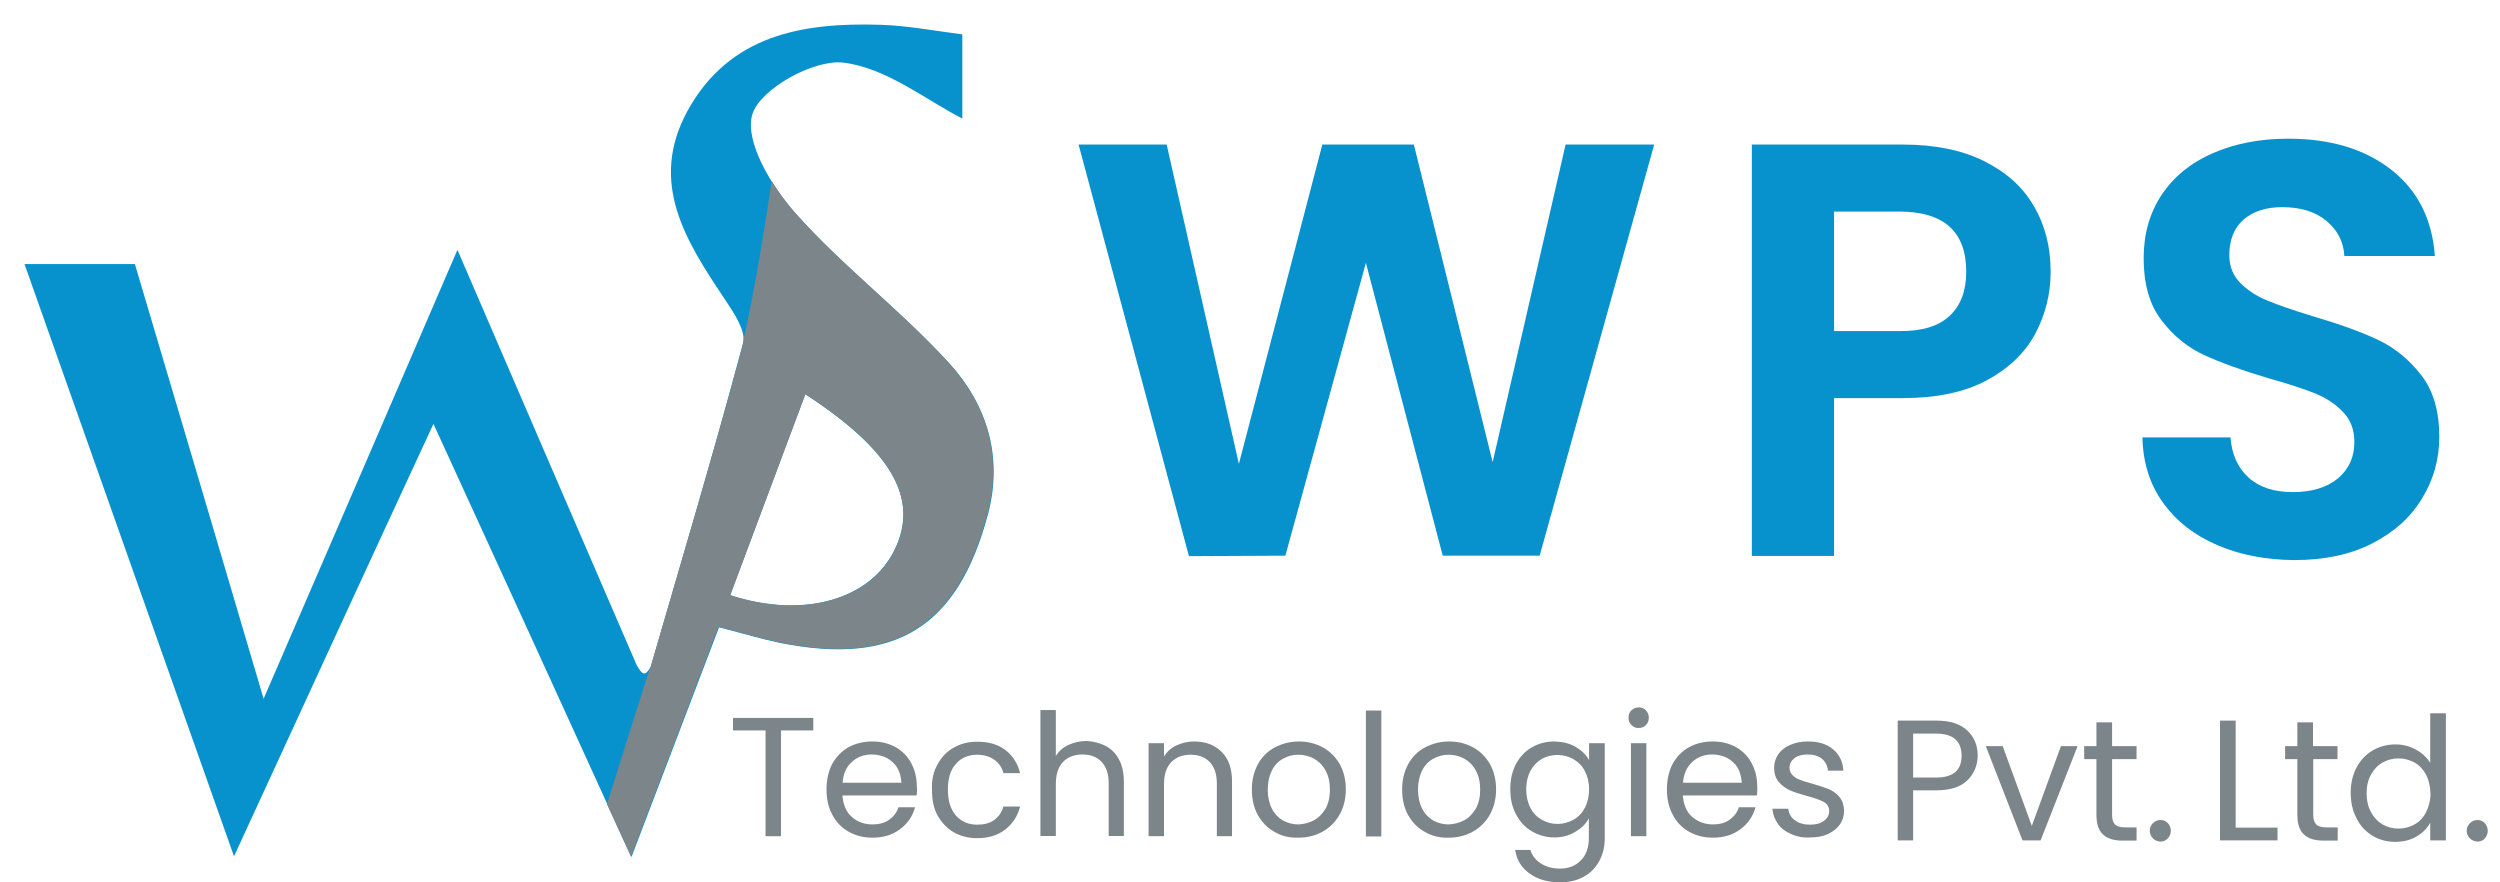
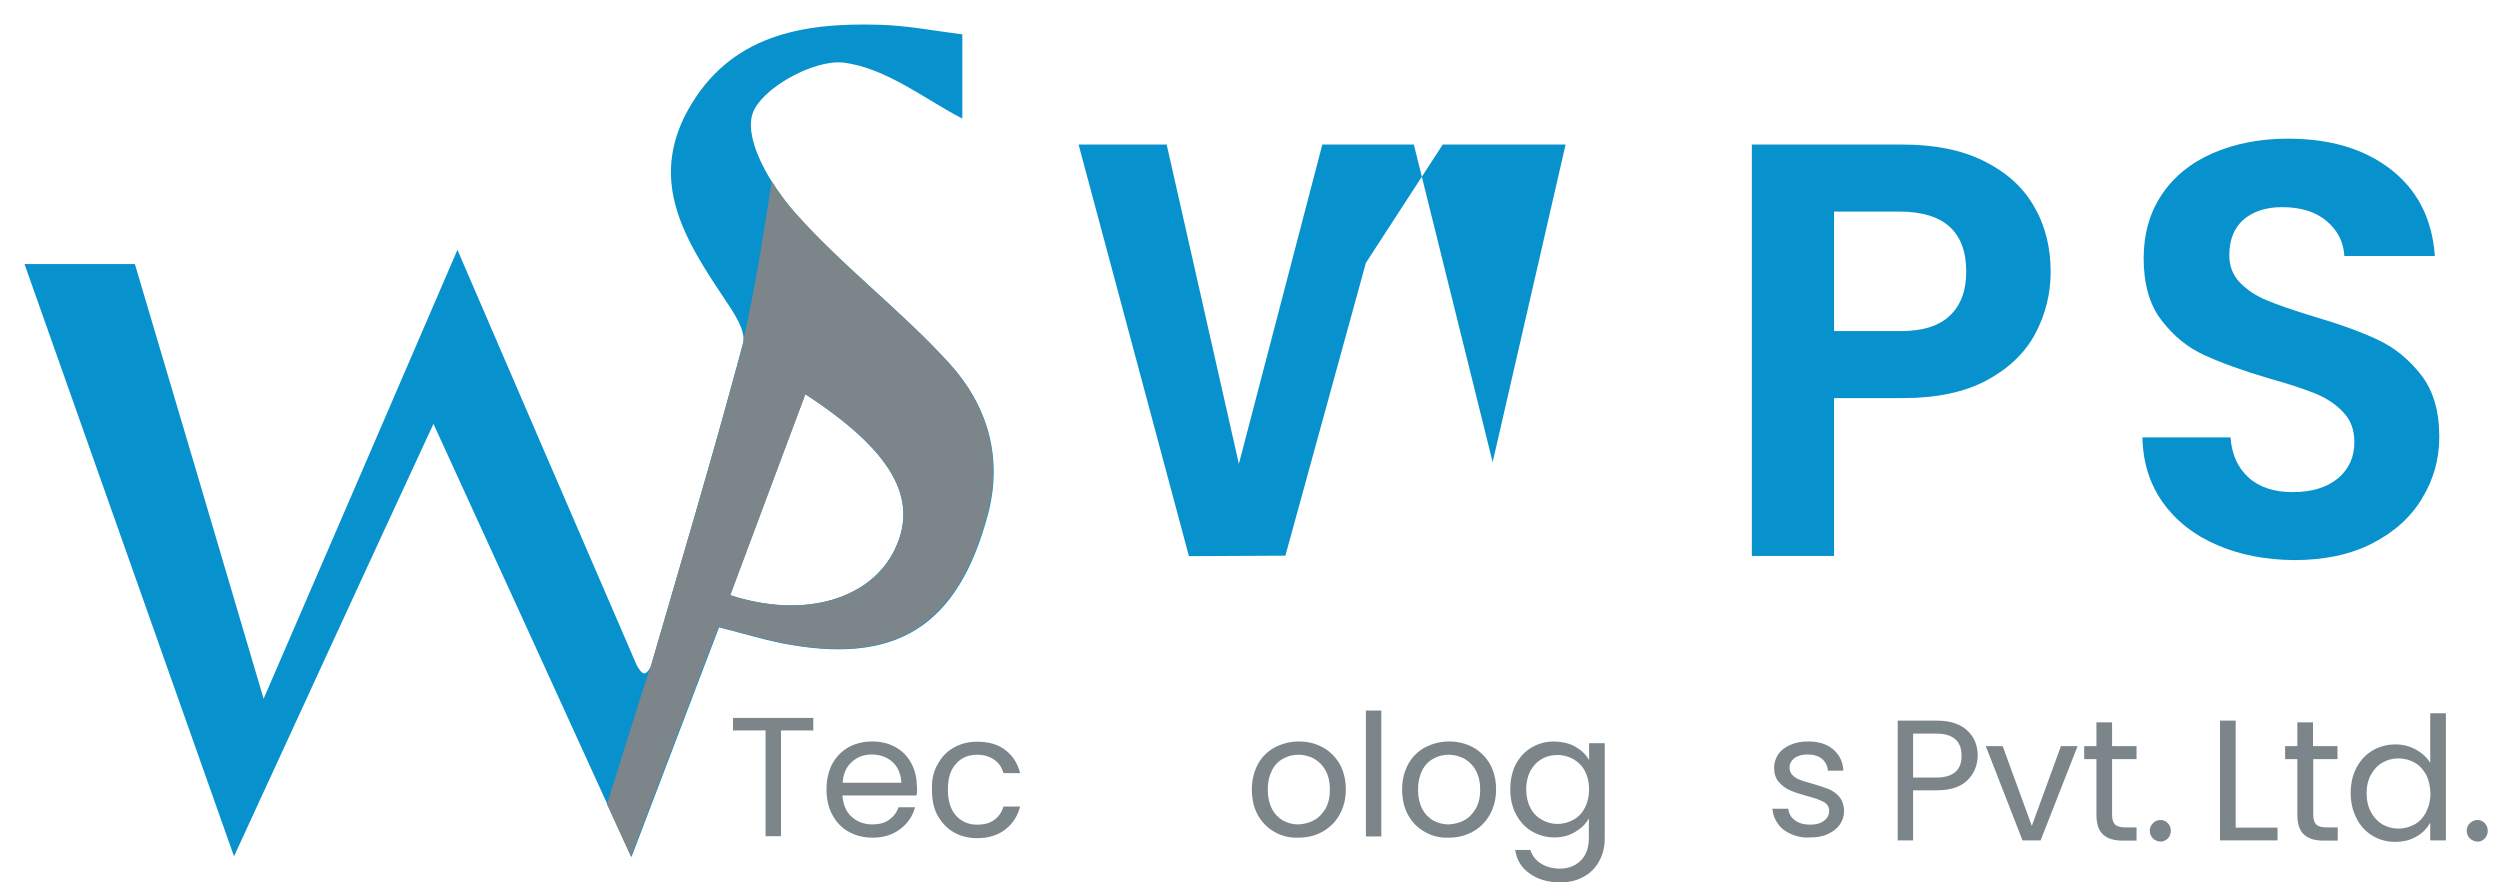
<svg xmlns="http://www.w3.org/2000/svg" width="204" height="72" viewBox="0 0 204 72" fill="none">
  <path d="M19.095 69.877C13.123 52.994 7.632 37.472 2 21.55C5.195 21.55 7.951 21.55 11.007 21.55C14.342 32.785 17.697 44.081 21.511 57.019C27.023 44.282 31.935 32.906 37.327 20.388C42.52 32.445 47.232 43.34 51.945 54.255C52.425 55.117 52.664 55.197 53.104 54.395C55.66 45.603 58.276 36.851 60.632 27.999C60.892 26.997 59.873 25.515 59.155 24.434C55.979 19.687 52.884 14.901 56.119 9.013C59.534 2.844 65.485 1.823 71.836 2.023C73.992 2.083 76.149 2.503 78.526 2.804C78.526 5.628 78.526 8.131 78.526 9.673C75.57 8.171 72.295 5.508 68.78 5.107C66.364 4.847 62.01 7.27 61.391 9.333C60.732 11.516 62.949 15.201 64.886 17.384C68.78 21.77 73.553 25.355 77.507 29.701C80.543 33.046 81.861 37.272 80.623 41.958C78.166 51.171 73.094 54.336 63.708 52.473C62.23 52.172 60.792 51.732 58.675 51.191C56.399 57.139 54.162 63.028 51.526 69.937C46.054 57.92 40.962 46.785 35.37 34.588C29.799 46.605 24.766 57.56 19.095 69.877ZM65.705 32.165C63.648 37.692 61.611 43.12 59.574 48.568C65.665 50.55 71.137 48.868 73.054 44.742C74.971 40.657 72.754 36.751 65.705 32.165Z" fill="#0892CD" />
  <path d="M64.886 17.364C64.247 16.643 63.568 15.742 62.969 14.78C62.569 17.484 61.691 23.192 60.692 27.618C60.692 27.738 60.692 27.859 60.652 27.979C60.492 28.58 60.333 29.18 60.173 29.781C60.153 29.901 60.113 30.022 60.073 30.142C60.073 30.162 60.073 30.182 60.053 30.182C57.856 38.273 55.44 46.304 53.104 54.376C53.044 54.376 49.529 65.631 49.529 65.631C50.168 67.033 50.827 68.455 51.486 69.897C54.122 62.967 56.379 57.099 58.635 51.151C60.752 51.692 62.21 52.132 63.668 52.433C73.054 54.315 78.126 51.131 80.582 41.918C81.821 37.232 80.503 33.006 77.467 29.661C73.553 25.335 68.76 21.75 64.886 17.364ZM73.074 44.742C71.157 48.888 65.685 50.55 59.594 48.567C61.631 43.12 63.648 37.692 65.725 32.165C72.754 36.751 74.971 40.657 73.074 44.742Z" fill="#7C858A" />
-   <path d="M134.982 11.796L125.636 45.343H117.727L111.457 21.45L104.887 45.343L97.018 45.383L88.012 11.796H95.201L101.092 37.853L107.902 11.796H115.371L121.801 37.712L127.752 11.796H134.982Z" fill="#0892CD" />
+   <path d="M134.982 11.796H117.727L111.457 21.45L104.887 45.343L97.018 45.383L88.012 11.796H95.201L101.092 37.853L107.902 11.796H115.371L121.801 37.712L127.752 11.796H134.982Z" fill="#0892CD" />
  <path d="M166.075 27.238C165.236 28.8 163.898 30.082 162.101 31.043C160.304 32.004 158.027 32.485 155.271 32.485H149.66V45.363H142.95V11.796H155.271C157.867 11.796 160.064 12.237 161.881 13.138C163.699 14.04 165.077 15.261 165.975 16.843C166.894 18.406 167.333 20.188 167.333 22.171C167.333 23.973 166.914 25.656 166.075 27.238ZM159.106 25.756C160.004 24.915 160.444 23.713 160.444 22.171C160.444 18.906 158.626 17.264 154.972 17.264H149.66V27.017H154.972C156.829 27.038 158.207 26.617 159.106 25.756Z" fill="#0892CD" />
  <path d="M180.933 44.482C179.056 43.681 177.578 42.519 176.5 41.017C175.421 39.515 174.862 37.732 174.822 35.69H182.011C182.111 37.072 182.591 38.153 183.469 38.954C184.348 39.755 185.546 40.156 187.084 40.156C188.642 40.156 189.88 39.775 190.778 39.034C191.677 38.273 192.116 37.292 192.116 36.07C192.116 35.069 191.817 34.268 191.198 33.627C190.599 32.986 189.84 32.485 188.921 32.105C188.002 31.744 186.764 31.323 185.167 30.883C182.99 30.242 181.233 29.601 179.875 28.98C178.517 28.359 177.358 27.418 176.38 26.136C175.401 24.875 174.922 23.172 174.922 21.069C174.922 19.087 175.421 17.344 176.4 15.882C177.398 14.4 178.776 13.278 180.574 12.497C182.371 11.716 184.408 11.316 186.704 11.316C190.159 11.316 192.955 12.157 195.112 13.839C197.269 15.522 198.467 17.865 198.686 20.889H191.298C191.238 19.727 190.738 18.786 189.84 18.025C188.921 17.264 187.723 16.904 186.225 16.904C184.907 16.904 183.869 17.244 183.09 17.905C182.311 18.586 181.912 19.547 181.912 20.829C181.912 21.73 182.211 22.471 182.79 23.072C183.389 23.673 184.108 24.154 184.987 24.514C185.866 24.875 187.104 25.315 188.701 25.796C190.878 26.437 192.655 27.078 194.013 27.718C195.391 28.359 196.57 29.321 197.568 30.602C198.567 31.884 199.046 33.567 199.046 35.65C199.046 37.452 198.587 39.114 197.648 40.657C196.729 42.199 195.371 43.42 193.574 44.342C191.777 45.263 189.66 45.703 187.204 45.703C184.887 45.683 182.79 45.283 180.933 44.482Z" fill="#0892CD" />
  <path d="M66.364 58.581V59.603H63.728V68.235H62.47V59.603H59.814V58.581H66.364Z" fill="#7C858A" />
  <path d="M74.792 64.91H68.741C68.801 65.651 69.04 66.252 69.5 66.653C69.959 67.073 70.538 67.273 71.197 67.273C71.736 67.273 72.196 67.153 72.555 66.893C72.915 66.632 73.174 66.312 73.314 65.871H74.672C74.472 66.593 74.073 67.193 73.454 67.654C72.855 68.115 72.096 68.355 71.197 68.355C70.478 68.355 69.839 68.195 69.26 67.874C68.681 67.554 68.242 67.093 67.922 66.492C67.603 65.912 67.443 65.211 67.443 64.409C67.443 63.628 67.603 62.927 67.902 62.347C68.222 61.766 68.661 61.305 69.22 60.985C69.799 60.664 70.458 60.504 71.177 60.504C71.896 60.504 72.535 60.664 73.074 60.965C73.633 61.285 74.053 61.706 74.352 62.267C74.652 62.827 74.812 63.448 74.812 64.149C74.852 64.389 74.832 64.65 74.792 64.91ZM73.214 62.647C73.014 62.306 72.715 62.046 72.355 61.846C71.996 61.666 71.597 61.566 71.137 61.566C70.498 61.566 69.959 61.766 69.52 62.166C69.06 62.567 68.801 63.148 68.761 63.869H73.554C73.534 63.408 73.414 62.987 73.214 62.647Z" fill="#7C858A" />
  <path d="M76.509 62.367C76.829 61.786 77.248 61.325 77.827 61.005C78.386 60.684 79.025 60.524 79.744 60.524C80.683 60.524 81.442 60.744 82.041 61.205C82.64 61.666 83.04 62.286 83.239 63.088H81.881C81.761 62.627 81.502 62.246 81.122 61.986C80.743 61.726 80.284 61.586 79.744 61.586C79.025 61.586 78.446 61.826 78.007 62.327C77.548 62.827 77.348 63.528 77.348 64.43C77.348 65.351 77.568 66.052 78.007 66.552C78.466 67.053 79.025 67.293 79.744 67.293C80.304 67.293 80.763 67.173 81.122 66.913C81.482 66.653 81.742 66.292 81.881 65.811H83.239C83.04 66.593 82.64 67.213 82.021 67.694C81.422 68.155 80.663 68.395 79.744 68.395C79.025 68.395 78.386 68.235 77.827 67.914C77.268 67.594 76.849 67.133 76.509 66.552C76.19 65.972 76.05 65.271 76.05 64.469C76.01 63.648 76.17 62.947 76.509 62.367Z" fill="#7C858A" />
-   <path d="M90.209 60.864C90.668 61.105 91.047 61.465 91.307 61.966C91.567 62.447 91.707 63.068 91.707 63.748V68.215H90.468V63.909C90.468 63.148 90.269 62.567 89.889 62.166C89.51 61.766 88.991 61.566 88.332 61.566C87.673 61.566 87.133 61.766 86.734 62.186C86.335 62.607 86.155 63.208 86.155 64.009V68.215H84.897V57.941H86.155V61.686C86.394 61.305 86.734 60.985 87.193 60.784C87.633 60.584 88.132 60.464 88.671 60.464C89.23 60.504 89.749 60.624 90.209 60.864Z" fill="#7C858A" />
-   <path d="M99.675 61.345C100.254 61.906 100.533 62.707 100.533 63.769V68.235H99.295V63.929C99.295 63.168 99.096 62.587 98.716 62.186C98.337 61.786 97.817 61.586 97.158 61.586C96.499 61.586 95.96 61.786 95.561 62.206C95.161 62.627 94.982 63.228 94.982 64.029V68.235H93.724V60.644H94.982V61.726C95.221 61.345 95.561 61.025 96 60.825C96.439 60.624 96.899 60.504 97.418 60.504C98.377 60.504 99.115 60.784 99.675 61.345Z" fill="#7C858A" />
  <path d="M103.988 67.874C103.409 67.554 102.97 67.093 102.63 66.492C102.311 65.912 102.151 65.211 102.151 64.409C102.151 63.628 102.331 62.947 102.65 62.347C102.97 61.766 103.449 61.285 104.028 60.985C104.607 60.684 105.266 60.504 105.985 60.504C106.704 60.504 107.343 60.664 107.942 60.985C108.521 61.305 108.981 61.766 109.32 62.347C109.64 62.927 109.82 63.628 109.82 64.409C109.82 65.191 109.64 65.891 109.3 66.492C108.961 67.093 108.482 67.554 107.902 67.874C107.323 68.195 106.664 68.355 105.925 68.355C105.206 68.375 104.567 68.215 103.988 67.874ZM107.183 66.953C107.583 66.753 107.902 66.412 108.162 65.992C108.402 65.551 108.521 65.05 108.521 64.43C108.521 63.809 108.402 63.308 108.162 62.867C107.922 62.427 107.603 62.126 107.223 61.906C106.844 61.706 106.405 61.586 105.965 61.586C105.506 61.586 105.087 61.686 104.707 61.906C104.328 62.106 104.008 62.427 103.789 62.867C103.569 63.308 103.449 63.809 103.449 64.43C103.449 65.05 103.569 65.571 103.789 65.992C104.008 66.432 104.328 66.733 104.687 66.953C105.067 67.153 105.486 67.273 105.925 67.273C106.385 67.253 106.784 67.153 107.183 66.953Z" fill="#7C858A" />
  <path d="M112.715 57.98V68.255H111.457V57.98H112.715Z" fill="#7C858A" />
  <path d="M116.25 67.874C115.671 67.554 115.231 67.093 114.892 66.492C114.572 65.912 114.413 65.211 114.413 64.409C114.413 63.628 114.592 62.947 114.912 62.347C115.231 61.766 115.711 61.285 116.29 60.985C116.869 60.684 117.528 60.504 118.247 60.504C118.966 60.504 119.605 60.664 120.204 60.985C120.783 61.305 121.242 61.766 121.582 62.347C121.901 62.927 122.081 63.628 122.081 64.409C122.081 65.191 121.901 65.891 121.562 66.492C121.222 67.093 120.743 67.554 120.164 67.874C119.585 68.195 118.926 68.355 118.187 68.355C117.468 68.375 116.829 68.215 116.25 67.874ZM119.445 66.953C119.844 66.753 120.164 66.412 120.424 65.992C120.663 65.551 120.783 65.05 120.783 64.43C120.783 63.809 120.663 63.308 120.424 62.867C120.184 62.427 119.864 62.126 119.485 61.906C119.106 61.706 118.666 61.586 118.227 61.586C117.768 61.586 117.348 61.686 116.969 61.906C116.589 62.106 116.27 62.427 116.05 62.867C115.83 63.308 115.711 63.809 115.711 64.43C115.711 65.05 115.83 65.571 116.05 65.992C116.27 66.432 116.589 66.733 116.949 66.953C117.328 67.153 117.748 67.273 118.187 67.273C118.626 67.253 119.066 67.153 119.445 66.953Z" fill="#7C858A" />
  <path d="M128.572 60.945C129.071 61.245 129.43 61.586 129.67 62.026V60.644H130.948V68.415C130.948 69.116 130.788 69.737 130.489 70.278C130.189 70.818 129.77 71.259 129.231 71.539C128.671 71.86 128.032 72 127.313 72C126.315 72 125.476 71.76 124.817 71.279C124.158 70.818 123.759 70.177 123.639 69.356H124.877C125.017 69.817 125.316 70.198 125.736 70.458C126.175 70.738 126.694 70.878 127.293 70.878C127.992 70.878 128.552 70.658 128.991 70.218C129.43 69.777 129.65 69.176 129.65 68.375V66.773C129.41 67.233 129.031 67.594 128.552 67.874C128.072 68.175 127.493 68.335 126.834 68.335C126.155 68.335 125.556 68.155 124.997 67.834C124.438 67.514 124.018 67.033 123.699 66.432C123.379 65.831 123.24 65.15 123.24 64.389C123.24 63.608 123.399 62.927 123.699 62.347C124.018 61.766 124.438 61.305 124.997 60.985C125.556 60.664 126.155 60.504 126.834 60.504C127.513 60.524 128.092 60.664 128.572 60.945ZM129.33 62.927C129.111 62.487 128.791 62.186 128.392 61.946C127.992 61.726 127.553 61.606 127.094 61.606C126.634 61.606 126.195 61.706 125.816 61.926C125.436 62.146 125.117 62.467 124.877 62.907C124.657 63.348 124.538 63.829 124.538 64.389C124.538 64.97 124.657 65.491 124.877 65.912C125.097 66.352 125.416 66.673 125.816 66.893C126.195 67.113 126.634 67.233 127.094 67.233C127.553 67.233 127.992 67.113 128.392 66.893C128.791 66.673 129.111 66.332 129.33 65.912C129.55 65.471 129.67 64.97 129.67 64.409C129.67 63.849 129.55 63.348 129.33 62.927Z" fill="#7C858A" />
-   <path d="M133.125 59.162C132.945 58.982 132.885 58.802 132.885 58.561C132.885 58.321 132.965 58.101 133.125 57.961C133.284 57.82 133.484 57.72 133.724 57.72C133.943 57.72 134.163 57.8 134.303 57.961C134.463 58.141 134.543 58.321 134.543 58.561C134.543 58.802 134.463 59.022 134.303 59.162C134.143 59.342 133.943 59.403 133.724 59.403C133.484 59.422 133.284 59.322 133.125 59.162ZM134.343 60.644V68.235H133.085V60.644H134.343Z" fill="#7C858A" />
-   <path d="M143.369 64.91H137.318C137.378 65.651 137.618 66.252 138.077 66.653C138.537 67.053 139.116 67.273 139.775 67.273C140.314 67.273 140.773 67.153 141.133 66.893C141.492 66.632 141.752 66.312 141.892 65.871H143.25C143.05 66.593 142.65 67.193 142.031 67.654C141.432 68.115 140.673 68.355 139.775 68.355C139.056 68.355 138.417 68.195 137.838 67.874C137.259 67.554 136.819 67.093 136.5 66.492C136.18 65.912 136.02 65.211 136.02 64.409C136.02 63.628 136.18 62.927 136.48 62.347C136.799 61.766 137.239 61.305 137.798 60.985C138.377 60.664 139.036 60.504 139.755 60.504C140.474 60.504 141.113 60.664 141.652 60.965C142.191 61.265 142.631 61.706 142.93 62.267C143.23 62.827 143.389 63.448 143.389 64.149C143.409 64.389 143.389 64.65 143.369 64.91ZM141.792 62.647C141.592 62.306 141.293 62.046 140.933 61.846C140.574 61.666 140.174 61.566 139.715 61.566C139.076 61.566 138.537 61.766 138.097 62.166C137.658 62.567 137.378 63.148 137.338 63.869H142.131C142.091 63.408 141.991 62.987 141.792 62.647Z" fill="#7C858A" />
  <path d="M146.185 68.075C145.726 67.874 145.346 67.614 145.087 67.233C144.827 66.873 144.667 66.472 144.627 65.992H145.926C145.965 66.372 146.125 66.693 146.465 66.933C146.784 67.173 147.204 67.293 147.703 67.293C148.182 67.293 148.562 67.193 148.841 66.973C149.121 66.773 149.261 66.492 149.261 66.172C149.261 65.852 149.101 65.591 148.801 65.431C148.502 65.271 148.062 65.11 147.443 64.95C146.864 64.79 146.425 64.65 146.065 64.49C145.706 64.329 145.406 64.109 145.147 63.809C144.887 63.508 144.767 63.108 144.767 62.627C144.767 62.246 144.887 61.886 145.107 61.545C145.326 61.225 145.666 60.965 146.085 60.784C146.525 60.584 147.004 60.504 147.543 60.504C148.382 60.504 149.061 60.704 149.58 61.145C150.099 61.586 150.379 62.146 150.419 62.887H149.161C149.121 62.487 148.961 62.166 148.681 61.926C148.382 61.686 148.002 61.566 147.503 61.566C147.044 61.566 146.684 61.666 146.425 61.866C146.165 62.066 146.025 62.327 146.025 62.627C146.025 62.867 146.105 63.088 146.265 63.248C146.425 63.408 146.624 63.548 146.864 63.628C147.104 63.728 147.443 63.829 147.883 63.949C148.422 64.109 148.861 64.249 149.221 64.389C149.56 64.53 149.86 64.75 150.099 65.03C150.339 65.331 150.459 65.691 150.479 66.152C150.479 66.573 150.359 66.953 150.139 67.273C149.92 67.594 149.58 67.854 149.161 68.055C148.741 68.255 148.262 68.335 147.703 68.335C147.164 68.375 146.644 68.275 146.185 68.075Z" fill="#7C858A" />
  <path d="M160.523 63.688C159.964 64.229 159.126 64.49 157.987 64.49H156.11V68.575H154.852V58.802H158.007C159.106 58.802 159.944 59.062 160.523 59.603C161.103 60.144 161.382 60.825 161.382 61.666C161.362 62.467 161.083 63.148 160.523 63.688ZM159.565 62.987C159.904 62.687 160.064 62.246 160.064 61.666C160.064 60.464 159.365 59.863 157.987 59.863H156.11V63.448H157.987C158.706 63.448 159.225 63.288 159.565 62.987Z" fill="#7C858A" />
  <path d="M165.796 67.394L168.172 60.885H169.53L166.514 68.575H165.037L162.041 60.885H163.419L165.796 67.394Z" fill="#7C858A" />
  <path d="M172.346 61.946V66.472C172.346 66.853 172.426 67.113 172.585 67.273C172.745 67.434 173.025 67.514 173.404 67.514H174.343V68.595H173.205C172.506 68.595 171.966 68.435 171.607 68.095C171.247 67.774 171.068 67.233 171.068 66.472V61.946H170.069V60.885H171.068V58.942H172.346V60.885H174.343V61.946H172.346Z" fill="#7C858A" />
  <path d="M175.681 68.415C175.521 68.255 175.421 68.034 175.421 67.794C175.421 67.554 175.501 67.353 175.681 67.173C175.86 66.993 176.06 66.913 176.3 66.913C176.539 66.913 176.739 66.993 176.899 67.173C177.059 67.334 177.139 67.554 177.139 67.794C177.139 68.034 177.059 68.235 176.899 68.415C176.739 68.575 176.539 68.675 176.3 68.675C176.04 68.655 175.841 68.575 175.681 68.415Z" fill="#7C858A" />
  <path d="M182.431 67.534H185.846V68.575H181.153V58.802H182.431V67.534Z" fill="#7C858A" />
  <path d="M188.761 61.946V66.472C188.761 66.853 188.841 67.113 189.001 67.273C189.161 67.434 189.44 67.514 189.82 67.514H190.758V68.595H189.6C188.901 68.595 188.362 68.435 188.002 68.095C187.643 67.774 187.463 67.233 187.463 66.472V61.946H186.465V60.885H187.463V58.942H188.741V60.885H190.738V61.946H188.761Z" fill="#7C858A" />
  <path d="M192.296 62.627C192.615 62.026 193.055 61.566 193.594 61.245C194.133 60.925 194.772 60.744 195.471 60.744C196.07 60.744 196.629 60.885 197.129 61.165C197.648 61.445 198.027 61.806 198.307 62.246V58.201H199.585V68.575H198.307V67.133C198.047 67.594 197.688 67.974 197.189 68.255C196.689 68.555 196.11 68.695 195.451 68.695C194.772 68.695 194.153 68.535 193.594 68.195C193.035 67.854 192.595 67.394 192.296 66.773C191.976 66.172 191.817 65.471 191.817 64.69C191.817 63.929 191.976 63.228 192.296 62.627ZM197.967 63.208C197.728 62.787 197.428 62.447 197.029 62.226C196.629 62.006 196.19 61.886 195.711 61.886C195.232 61.886 194.792 62.006 194.413 62.226C194.013 62.447 193.714 62.787 193.474 63.208C193.235 63.628 193.115 64.149 193.115 64.73C193.115 65.311 193.235 65.831 193.474 66.272C193.714 66.713 194.013 67.033 194.413 67.273C194.812 67.494 195.232 67.614 195.711 67.614C196.19 67.614 196.629 67.494 197.029 67.273C197.428 67.053 197.748 66.713 197.967 66.272C198.187 65.831 198.327 65.331 198.327 64.75C198.307 64.149 198.187 63.628 197.967 63.208Z" fill="#7C858A" />
  <path d="M201.542 68.415C201.382 68.255 201.283 68.034 201.283 67.794C201.283 67.554 201.362 67.353 201.542 67.173C201.702 67.013 201.922 66.913 202.161 66.913C202.401 66.913 202.601 66.993 202.76 67.173C202.92 67.353 203 67.554 203 67.794C203 68.034 202.92 68.235 202.76 68.415C202.601 68.595 202.401 68.675 202.161 68.675C201.922 68.655 201.702 68.575 201.542 68.415Z" fill="#7C858A" />
</svg>